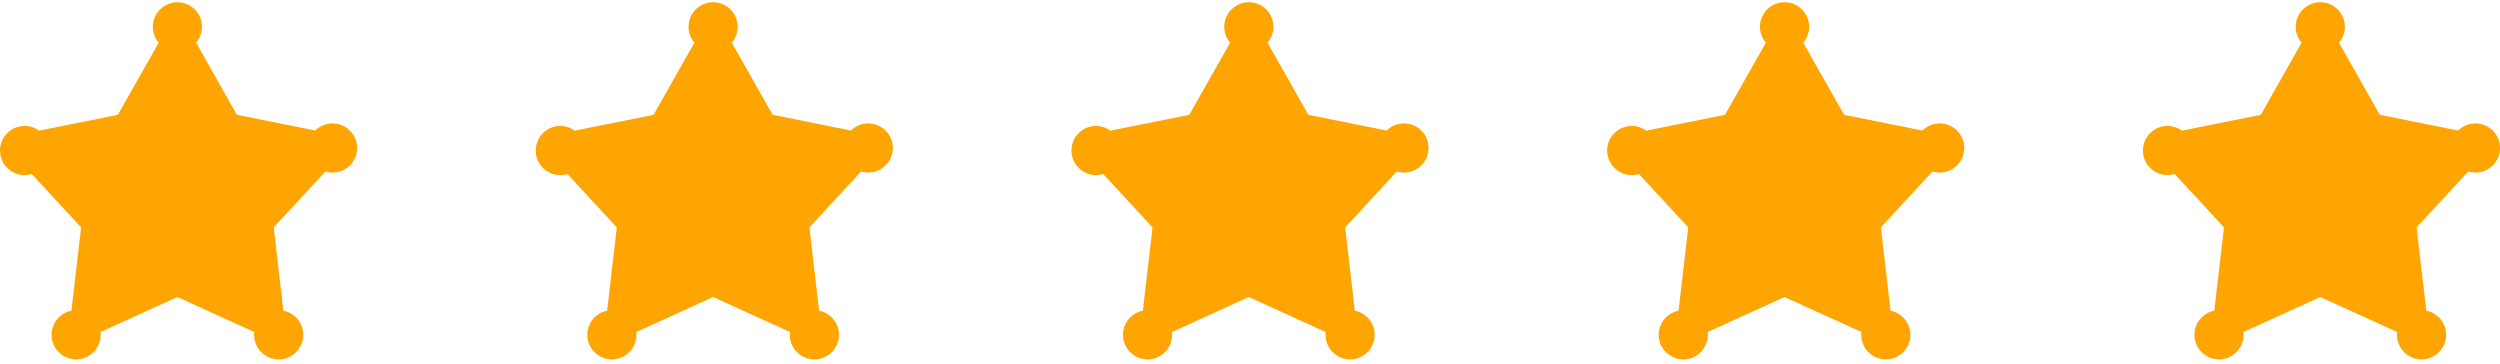
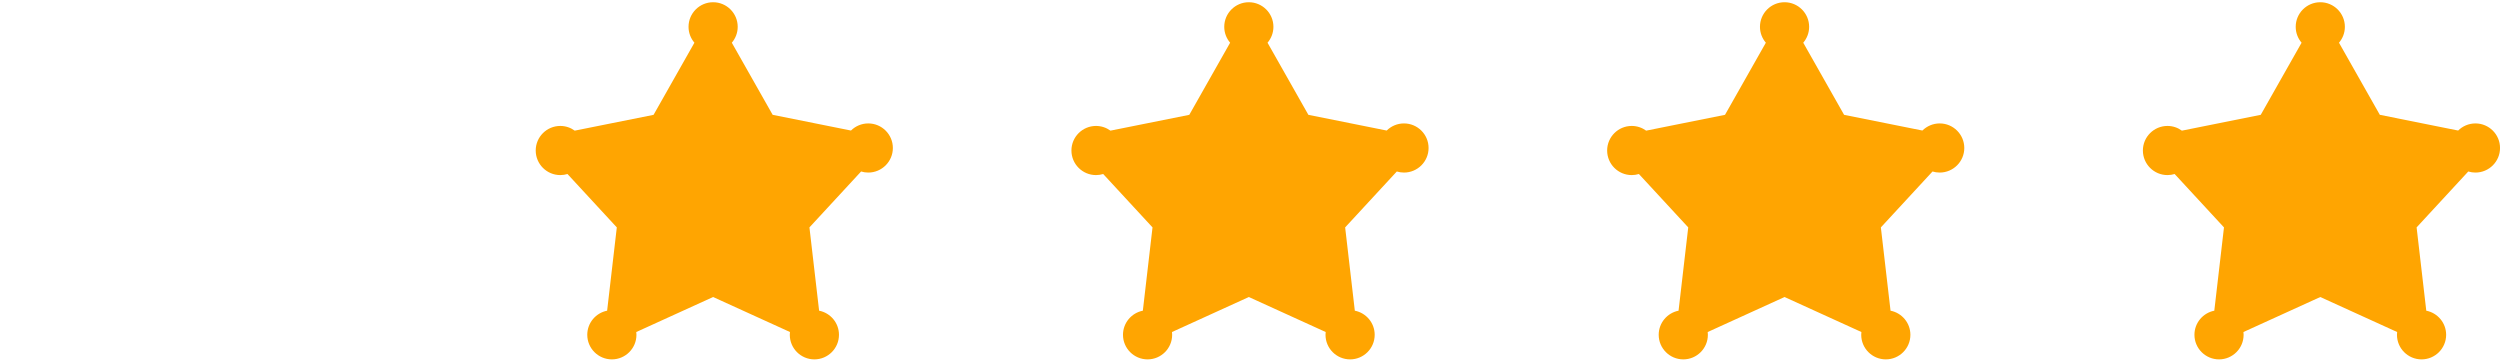
<svg xmlns="http://www.w3.org/2000/svg" width="350" height="51" viewBox="0 0 350 51" fill="none">
  <g clip-path="url(#clip0_64_7849)">
-     <path d="M46.557 17.279C45.615 17.279 44.76 17.66 44.137 18.276L33.172 16.075L27.455 5.981C27.967 5.38 28.279 4.603 28.279 3.754C28.279 1.857 26.735 0.313 24.836 0.313C22.938 0.313 21.395 1.856 21.395 3.754C21.395 4.603 21.706 5.38 22.218 5.98L16.501 16.075L5.462 18.291C4.894 17.878 4.197 17.631 3.442 17.631C1.544 17.631 0 19.174 0 21.071C0 22.968 1.544 24.512 3.442 24.512C3.791 24.512 4.129 24.459 4.447 24.361L11.353 31.836L9.998 43.497C8.416 43.807 7.218 45.202 7.218 46.872C7.218 48.769 8.763 50.313 10.661 50.313C12.56 50.313 14.102 48.77 14.102 46.872C14.102 46.74 14.093 46.61 14.079 46.482L24.836 41.582L35.595 46.482C35.58 46.61 35.571 46.74 35.571 46.872C35.571 48.769 37.115 50.313 39.013 50.313C40.911 50.313 42.456 48.77 42.456 46.872C42.456 45.202 41.258 43.807 39.675 43.497L38.321 31.836L45.553 24.009C45.871 24.106 46.208 24.159 46.558 24.159C48.456 24.159 50.001 22.616 50.001 20.719C50.001 18.822 48.456 17.279 46.558 17.279H46.557Z" fill="#FFA501" />
-     <path d="M121.557 17.279C120.615 17.279 119.76 17.66 119.137 18.276L108.172 16.075L102.455 5.981C102.967 5.38 103.279 4.603 103.279 3.754C103.279 1.857 101.735 0.313 99.836 0.313C97.938 0.313 96.395 1.856 96.395 3.754C96.395 4.603 96.706 5.38 97.218 5.98L91.501 16.075L80.462 18.291C79.894 17.878 79.198 17.631 78.442 17.631C76.544 17.631 75 19.174 75 21.071C75 22.968 76.544 24.512 78.442 24.512C78.791 24.512 79.129 24.459 79.447 24.361L86.353 31.836L84.998 43.497C83.416 43.807 82.218 45.202 82.218 46.872C82.218 48.769 83.763 50.313 85.661 50.313C87.56 50.313 89.103 48.77 89.103 46.872C89.103 46.74 89.093 46.61 89.079 46.482L99.836 41.582L110.595 46.482C110.58 46.61 110.571 46.74 110.571 46.872C110.571 48.769 112.115 50.313 114.013 50.313C115.911 50.313 117.456 48.77 117.456 46.872C117.456 45.202 116.258 43.807 114.675 43.497L113.321 31.836L120.553 24.009C120.871 24.106 121.208 24.159 121.558 24.159C123.456 24.159 125.001 22.616 125.001 20.719C125.001 18.822 123.456 17.279 121.558 17.279H121.557Z" fill="#FFA501" />
+     <path d="M121.557 17.279C120.615 17.279 119.76 17.66 119.137 18.276L108.172 16.075L102.455 5.981C102.967 5.38 103.279 4.603 103.279 3.754C103.279 1.857 101.735 0.313 99.836 0.313C97.938 0.313 96.395 1.856 96.395 3.754C96.395 4.603 96.706 5.38 97.218 5.98L91.501 16.075L80.462 18.291C79.894 17.878 79.198 17.631 78.442 17.631C76.544 17.631 75 19.174 75 21.071C75 22.968 76.544 24.512 78.442 24.512C78.791 24.512 79.129 24.459 79.447 24.361L86.353 31.836L84.998 43.497C83.416 43.807 82.218 45.202 82.218 46.872C82.218 48.769 83.763 50.313 85.661 50.313C87.56 50.313 89.103 48.77 89.103 46.872C89.103 46.74 89.093 46.61 89.079 46.482L99.836 41.582L110.595 46.482C110.58 46.61 110.571 46.74 110.571 46.872C110.571 48.769 112.115 50.313 114.013 50.313C115.911 50.313 117.456 48.77 117.456 46.872C117.456 45.202 116.258 43.807 114.675 43.497L113.321 31.836L120.553 24.009C120.871 24.106 121.208 24.159 121.558 24.159C123.456 24.159 125.001 22.616 125.001 20.719C125.001 18.822 123.456 17.279 121.558 17.279Z" fill="#FFA501" />
    <path d="M196.557 17.279C195.615 17.279 194.76 17.66 194.137 18.276L183.172 16.075L177.455 5.981C177.967 5.38 178.279 4.603 178.279 3.754C178.279 1.857 176.735 0.313 174.836 0.313C172.938 0.313 171.395 1.856 171.395 3.754C171.395 4.603 171.705 5.38 172.218 5.98L166.501 16.075L155.462 18.291C154.894 17.878 154.197 17.631 153.442 17.631C151.544 17.631 150 19.174 150 21.071C150 22.968 151.544 24.512 153.442 24.512C153.791 24.512 154.129 24.459 154.447 24.361L161.353 31.836L159.998 43.497C158.416 43.807 157.218 45.202 157.218 46.872C157.218 48.769 158.763 50.313 160.661 50.313C162.56 50.313 164.102 48.77 164.102 46.872C164.102 46.74 164.093 46.61 164.079 46.482L174.836 41.582L185.595 46.482C185.58 46.61 185.571 46.74 185.571 46.872C185.571 48.769 187.115 50.313 189.013 50.313C190.911 50.313 192.456 48.77 192.456 46.872C192.456 45.202 191.258 43.807 189.675 43.497L188.321 31.836L195.553 24.009C195.871 24.106 196.208 24.159 196.558 24.159C198.456 24.159 200.001 22.616 200.001 20.719C200.001 18.822 198.456 17.279 196.558 17.279H196.557Z" fill="#FFA501" />
    <path d="M271.557 17.279C270.615 17.279 269.76 17.66 269.137 18.276L258.172 16.075L252.455 5.981C252.967 5.38 253.279 4.603 253.279 3.754C253.279 1.857 251.735 0.313 249.836 0.313C247.938 0.313 246.395 1.856 246.395 3.754C246.395 4.603 246.705 5.38 247.218 5.98L241.501 16.075L230.462 18.291C229.894 17.878 229.197 17.631 228.442 17.631C226.544 17.631 225 19.174 225 21.071C225 22.968 226.544 24.512 228.442 24.512C228.791 24.512 229.129 24.459 229.447 24.361L236.353 31.836L234.998 43.497C233.416 43.807 232.218 45.202 232.218 46.872C232.218 48.769 233.763 50.313 235.661 50.313C237.56 50.313 239.102 48.77 239.102 46.872C239.102 46.74 239.093 46.61 239.079 46.482L249.836 41.582L260.595 46.482C260.58 46.61 260.571 46.74 260.571 46.872C260.571 48.769 262.115 50.313 264.013 50.313C265.911 50.313 267.456 48.77 267.456 46.872C267.456 45.202 266.258 43.807 264.675 43.497L263.321 31.836L270.553 24.009C270.871 24.106 271.208 24.159 271.558 24.159C273.456 24.159 275.001 22.616 275.001 20.719C275.001 18.822 273.456 17.279 271.558 17.279H271.557Z" fill="#FFA501" />
    <path d="M346.561 17.279C345.619 17.279 344.764 17.66 344.141 18.276L333.176 16.075L327.459 5.981C327.971 5.38 328.283 4.603 328.283 3.754C328.283 1.857 326.739 0.313 324.84 0.313C322.941 0.313 321.399 1.856 321.399 3.754C321.399 4.603 321.709 5.38 322.222 5.98L316.505 16.075L305.466 18.291C304.897 17.878 304.201 17.631 303.446 17.631C301.548 17.631 300.004 19.174 300.004 21.071C300.004 22.968 301.548 24.512 303.446 24.512C303.795 24.512 304.133 24.459 304.45 24.361L311.357 31.836L310.002 43.497C308.42 43.807 307.222 45.202 307.222 46.872C307.222 48.769 308.766 50.313 310.665 50.313C312.563 50.313 314.106 48.77 314.106 46.872C314.106 46.74 314.097 46.61 314.082 46.482L324.84 41.582L335.599 46.482C335.584 46.61 335.575 46.74 335.575 46.872C335.575 48.769 337.119 50.313 339.017 50.313C340.915 50.313 342.46 48.77 342.46 46.872C342.46 45.202 341.262 43.807 339.679 43.497L338.325 31.836L345.557 24.009C345.875 24.106 346.212 24.159 346.562 24.159C348.46 24.159 350.005 22.616 350.005 20.719C350.005 18.822 348.46 17.279 346.562 17.279H346.561Z" fill="#FFA501" />
  </g>
  <defs>
    <clipPath id="clip0_64_7849">
      <rect width="350.003" height="50" fill="white" transform="translate(0 0.313)" />
    </clipPath>
  </defs>
</svg>